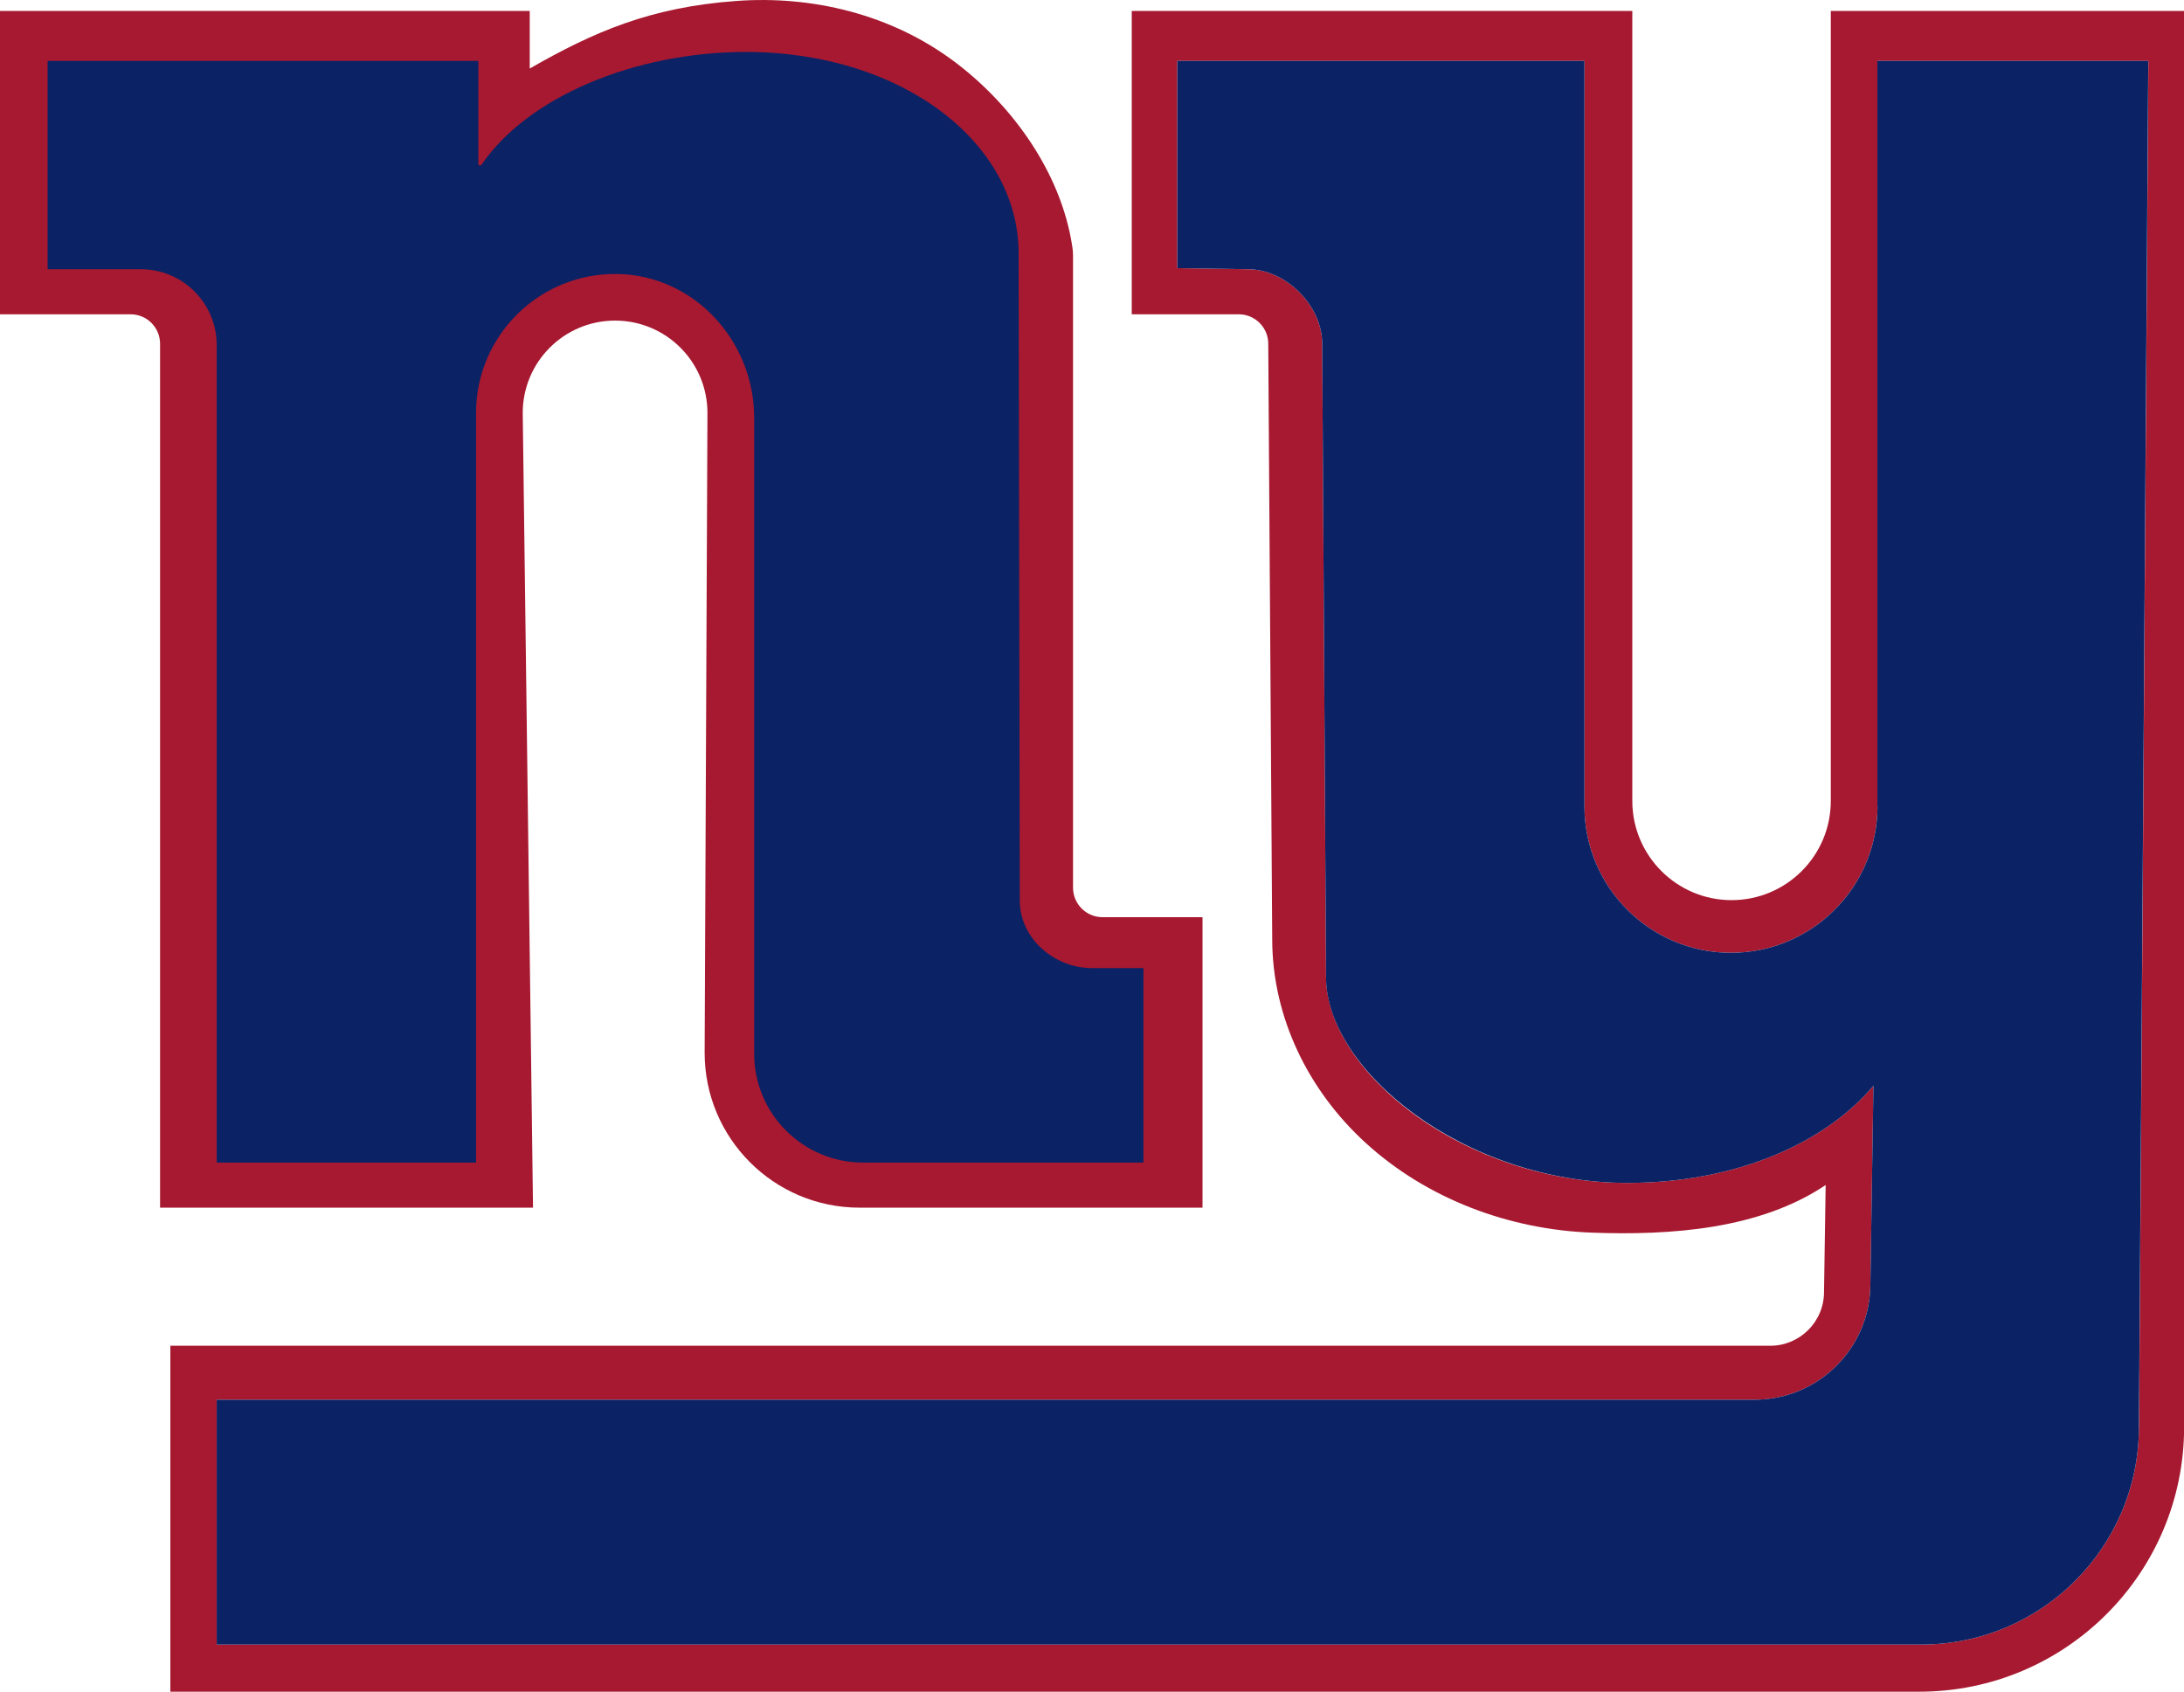
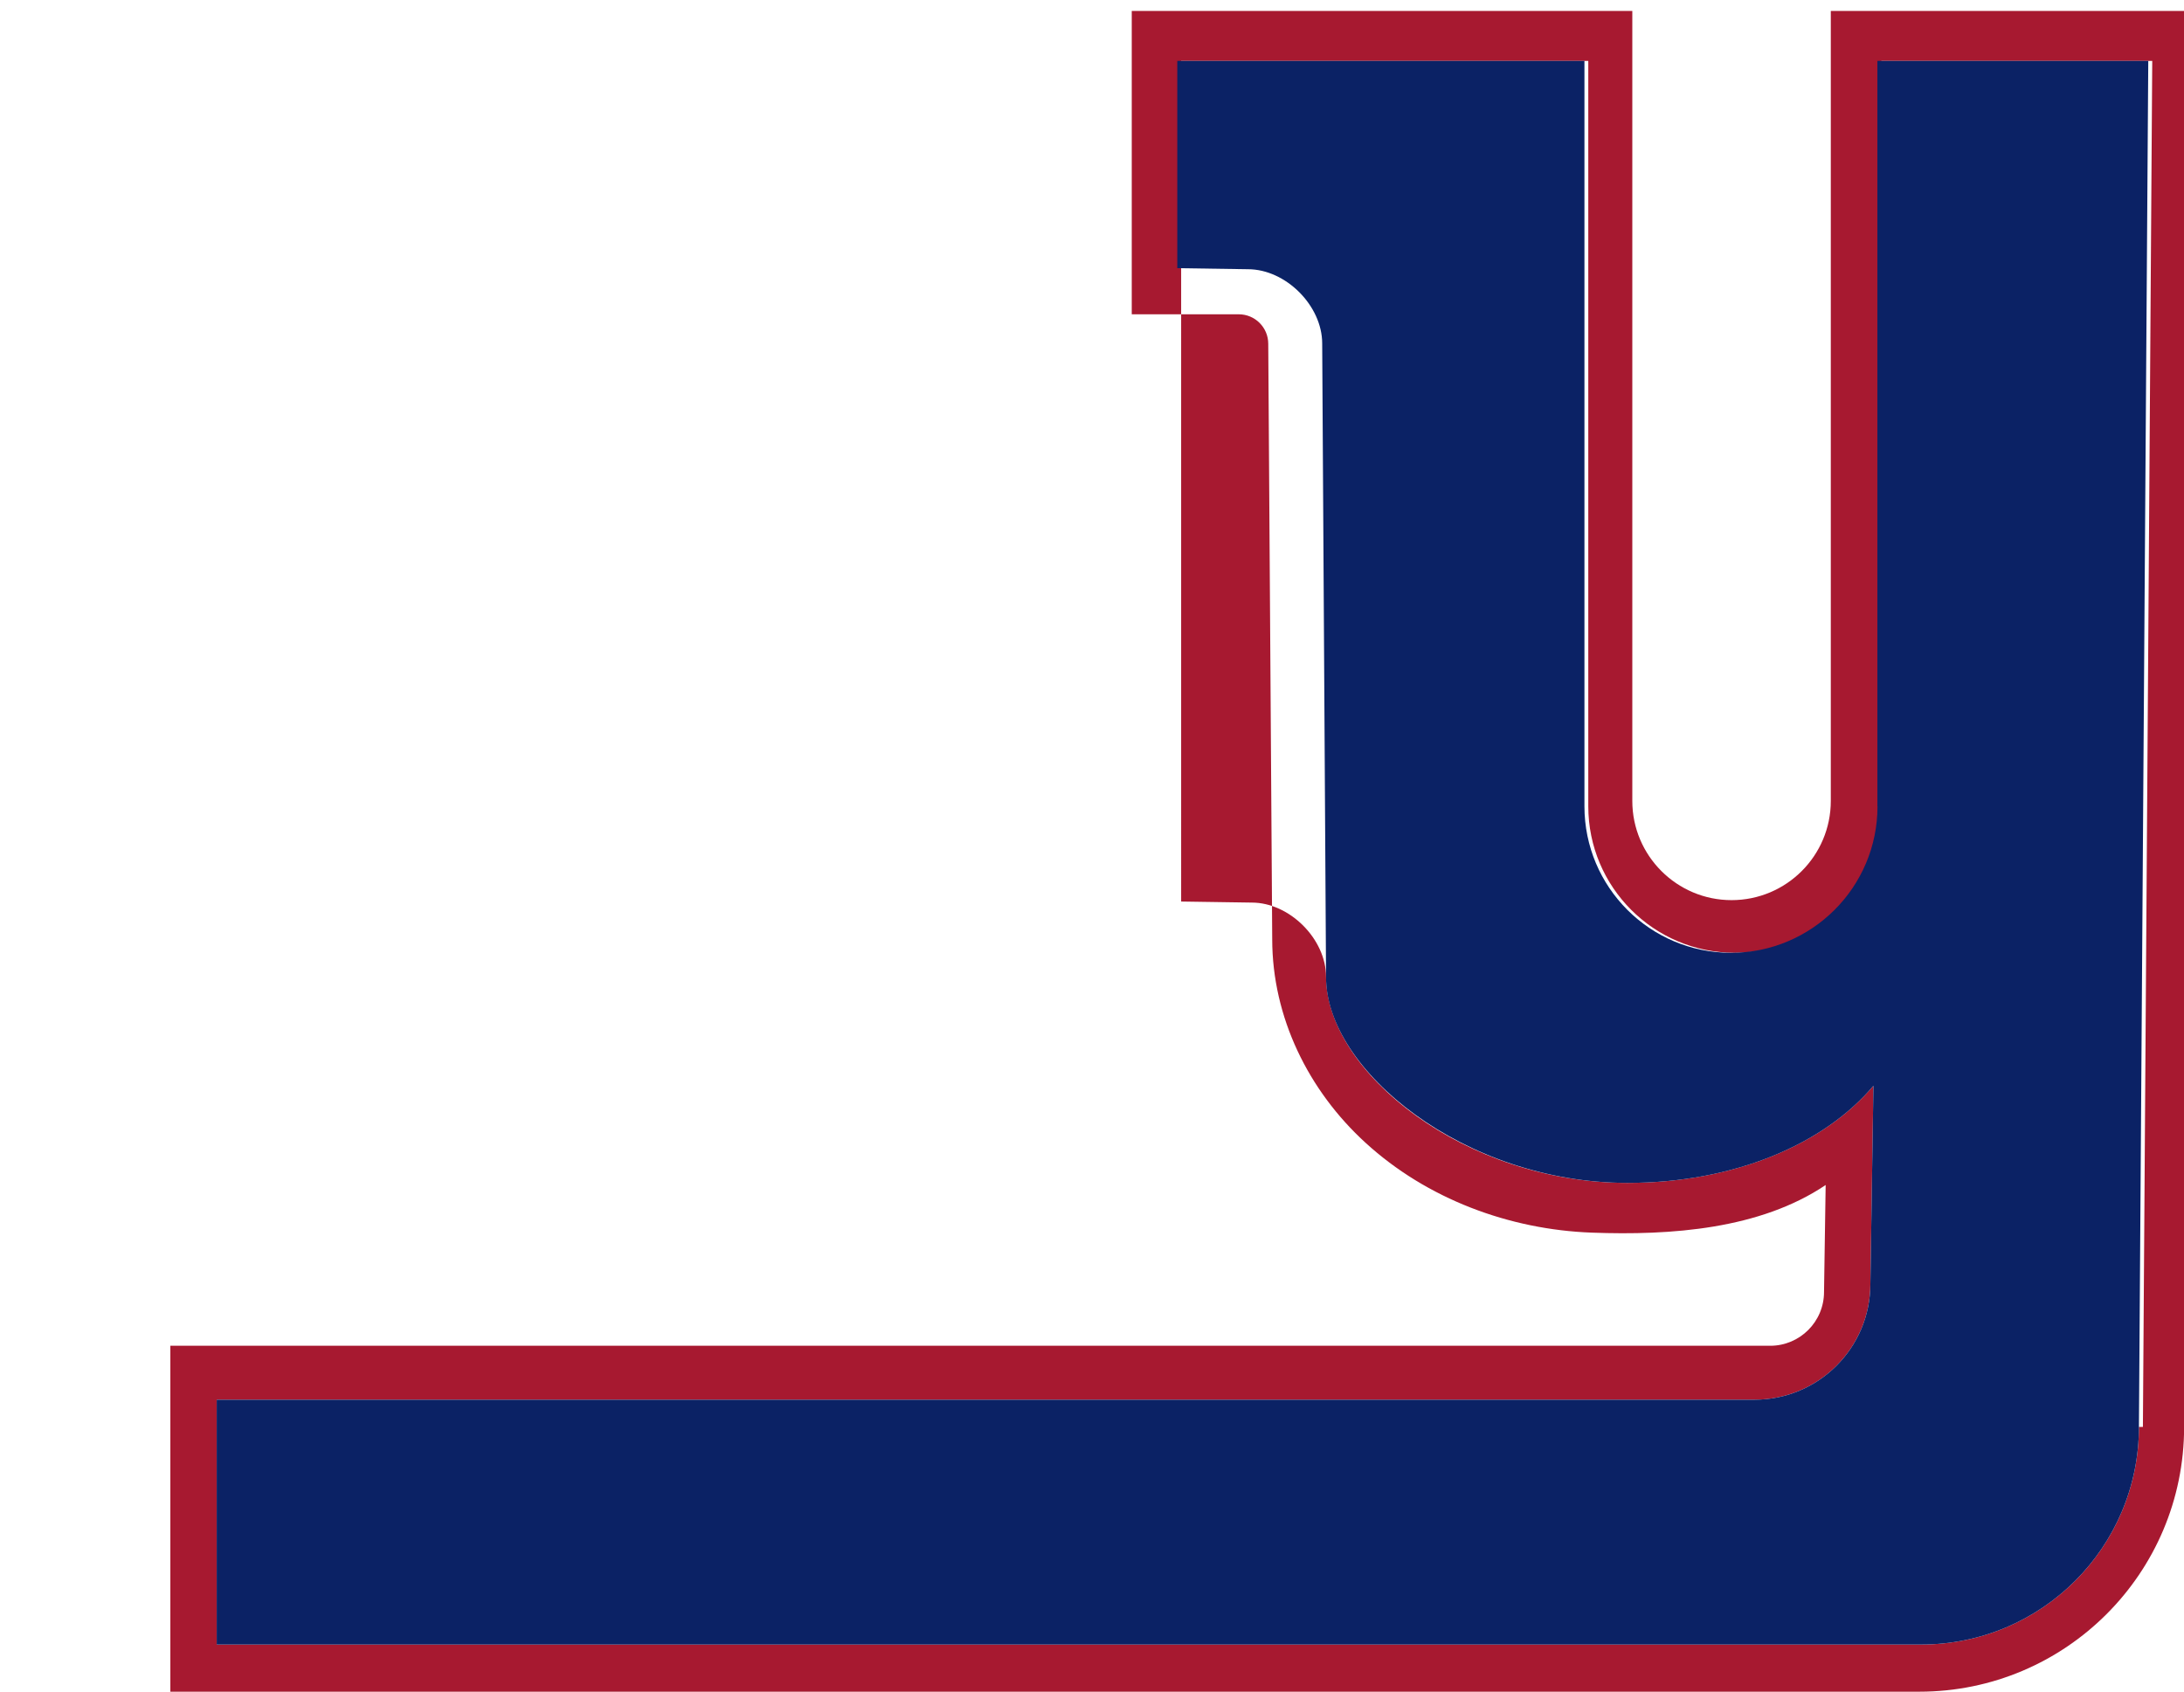
<svg xmlns="http://www.w3.org/2000/svg" id="Layer_2" data-name="Layer 2" viewBox="0 0 187.05 144.9">
  <defs>
    <style>
      .cls-1 {
        fill: #0b2265;
      }

      .cls-2 {
        fill: #a71930;
      }
    </style>
  </defs>
  <g id="New_York_Giants" data-name="New York Giants">
    <g>
      <g>
-         <path class="cls-2" d="M60.59,35.37l-.24,54.81c0,7.32,5.94,13.26,13.26,13.26h29.38v-24.88h-8.56c-1.4,0-2.53-1.13-2.53-2.53V21.87c0-.25-.02-.49-.06-.73-.95-6.36-5.16-12.16-10.1-15.86C76.34,1.23,69.6-.39,63.09.08c-7.39.53-12.26,2.66-17.72,5.79V.94H0v25.98h11.18c1.4,0,2.53,1.13,2.53,2.53v73.99h31.94l-.88-68.07c0-4.37,3.54-7.91,7.91-7.91s7.91,3.54,7.91,7.91Z" />
-         <path class="cls-1" d="M40.97,14.02c0,.15.19.21.28.08,3.93-5.78,13.09-9.65,22.64-9.65,13.29,0,23.35,7.72,23.35,17.24l.1,55.44c0,3.24,2.94,5.79,6.18,5.79h4.41v16.66h-24.01c-5.15,0-9.33-4.18-9.33-9.33v-54.48c0-6.56-5.13-12.18-11.69-12.3-6.68-.12-12.13,5.26-12.13,11.91v64.2h-22.21V29.56c0-3.59-2.91-6.5-6.5-6.5h-7.98V5.22h36.89v8.79Z" />
-       </g>
+         </g>
      <g>
-         <path class="cls-2" d="M156.8.94v67.66c0,4.7-3.81,8.5-8.5,8.5s-8.5-3.81-8.5-8.5V.94h-42.87v25.98h9.16c1.4,0,2.53,1.13,2.53,2.53l.34,50.99c0,6.69,3.1,12.98,8,17.45,5.25,4.8,12.29,7.43,19.37,7.69,6.78.25,14.4-.29,20.03-4.08l-.14,9.16c0,2.55-2.07,4.61-4.61,4.61H14.59v29.63h149.79c12.52,0,22.68-10.15,22.68-22.68V.94h-30.26ZM183.19,122.22c0,10.3-8.35,18.64-18.64,18.64H18.56v-20.97h131.71c5.48,0,9.92-4.44,9.92-9.92l.26-16.97c-4.2,4.99-11.91,8.32-21.07,8.32-13.95,0-25.77-9.5-25.81-17.65l-.33-54.25c0-3.24-3.12-6.36-6.36-6.36l-6.05-.09V5.22h34.87v63.84c0,6.93,5.62,12.55,12.55,12.55s12.55-5.62,12.55-12.55V5.22h23.2l-.8,117Z" />
+         <path class="cls-2" d="M156.8.94v67.66c0,4.7-3.81,8.5-8.5,8.5s-8.5-3.81-8.5-8.5V.94h-42.87v25.98h9.16c1.4,0,2.53,1.13,2.53,2.53l.34,50.99c0,6.69,3.1,12.98,8,17.45,5.25,4.8,12.29,7.43,19.37,7.69,6.78.25,14.4-.29,20.03-4.08l-.14,9.16c0,2.55-2.07,4.61-4.61,4.61H14.59v29.63h149.79c12.52,0,22.68-10.15,22.68-22.68V.94h-30.26ZM183.19,122.22c0,10.3-8.35,18.64-18.64,18.64H18.56v-20.97h131.71c5.48,0,9.92-4.44,9.92-9.92l.26-16.97c-4.2,4.99-11.91,8.32-21.07,8.32-13.95,0-25.77-9.5-25.81-17.65c0-3.24-3.12-6.36-6.36-6.36l-6.05-.09V5.22h34.87v63.84c0,6.93,5.62,12.55,12.55,12.55s12.55-5.62,12.55-12.55V5.22h23.2l-.8,117Z" />
        <path class="cls-1" d="M160.8,69.06c0,6.93-5.62,12.55-12.55,12.55s-12.55-5.62-12.55-12.55V5.22h-34.87v17.75l6.05.09c3.24,0,6.36,3.12,6.36,6.36l.33,54.25c-.04,7.99,11.86,17.65,25.81,17.65,9.17,0,16.87-3.33,21.07-8.32l-.26,16.97c0,5.48-4.44,9.92-9.92,9.92H18.56v20.97h145.99c10.3,0,18.64-8.35,18.64-18.64l.8-117h-23.2v63.84Z" />
      </g>
    </g>
  </g>
</svg>